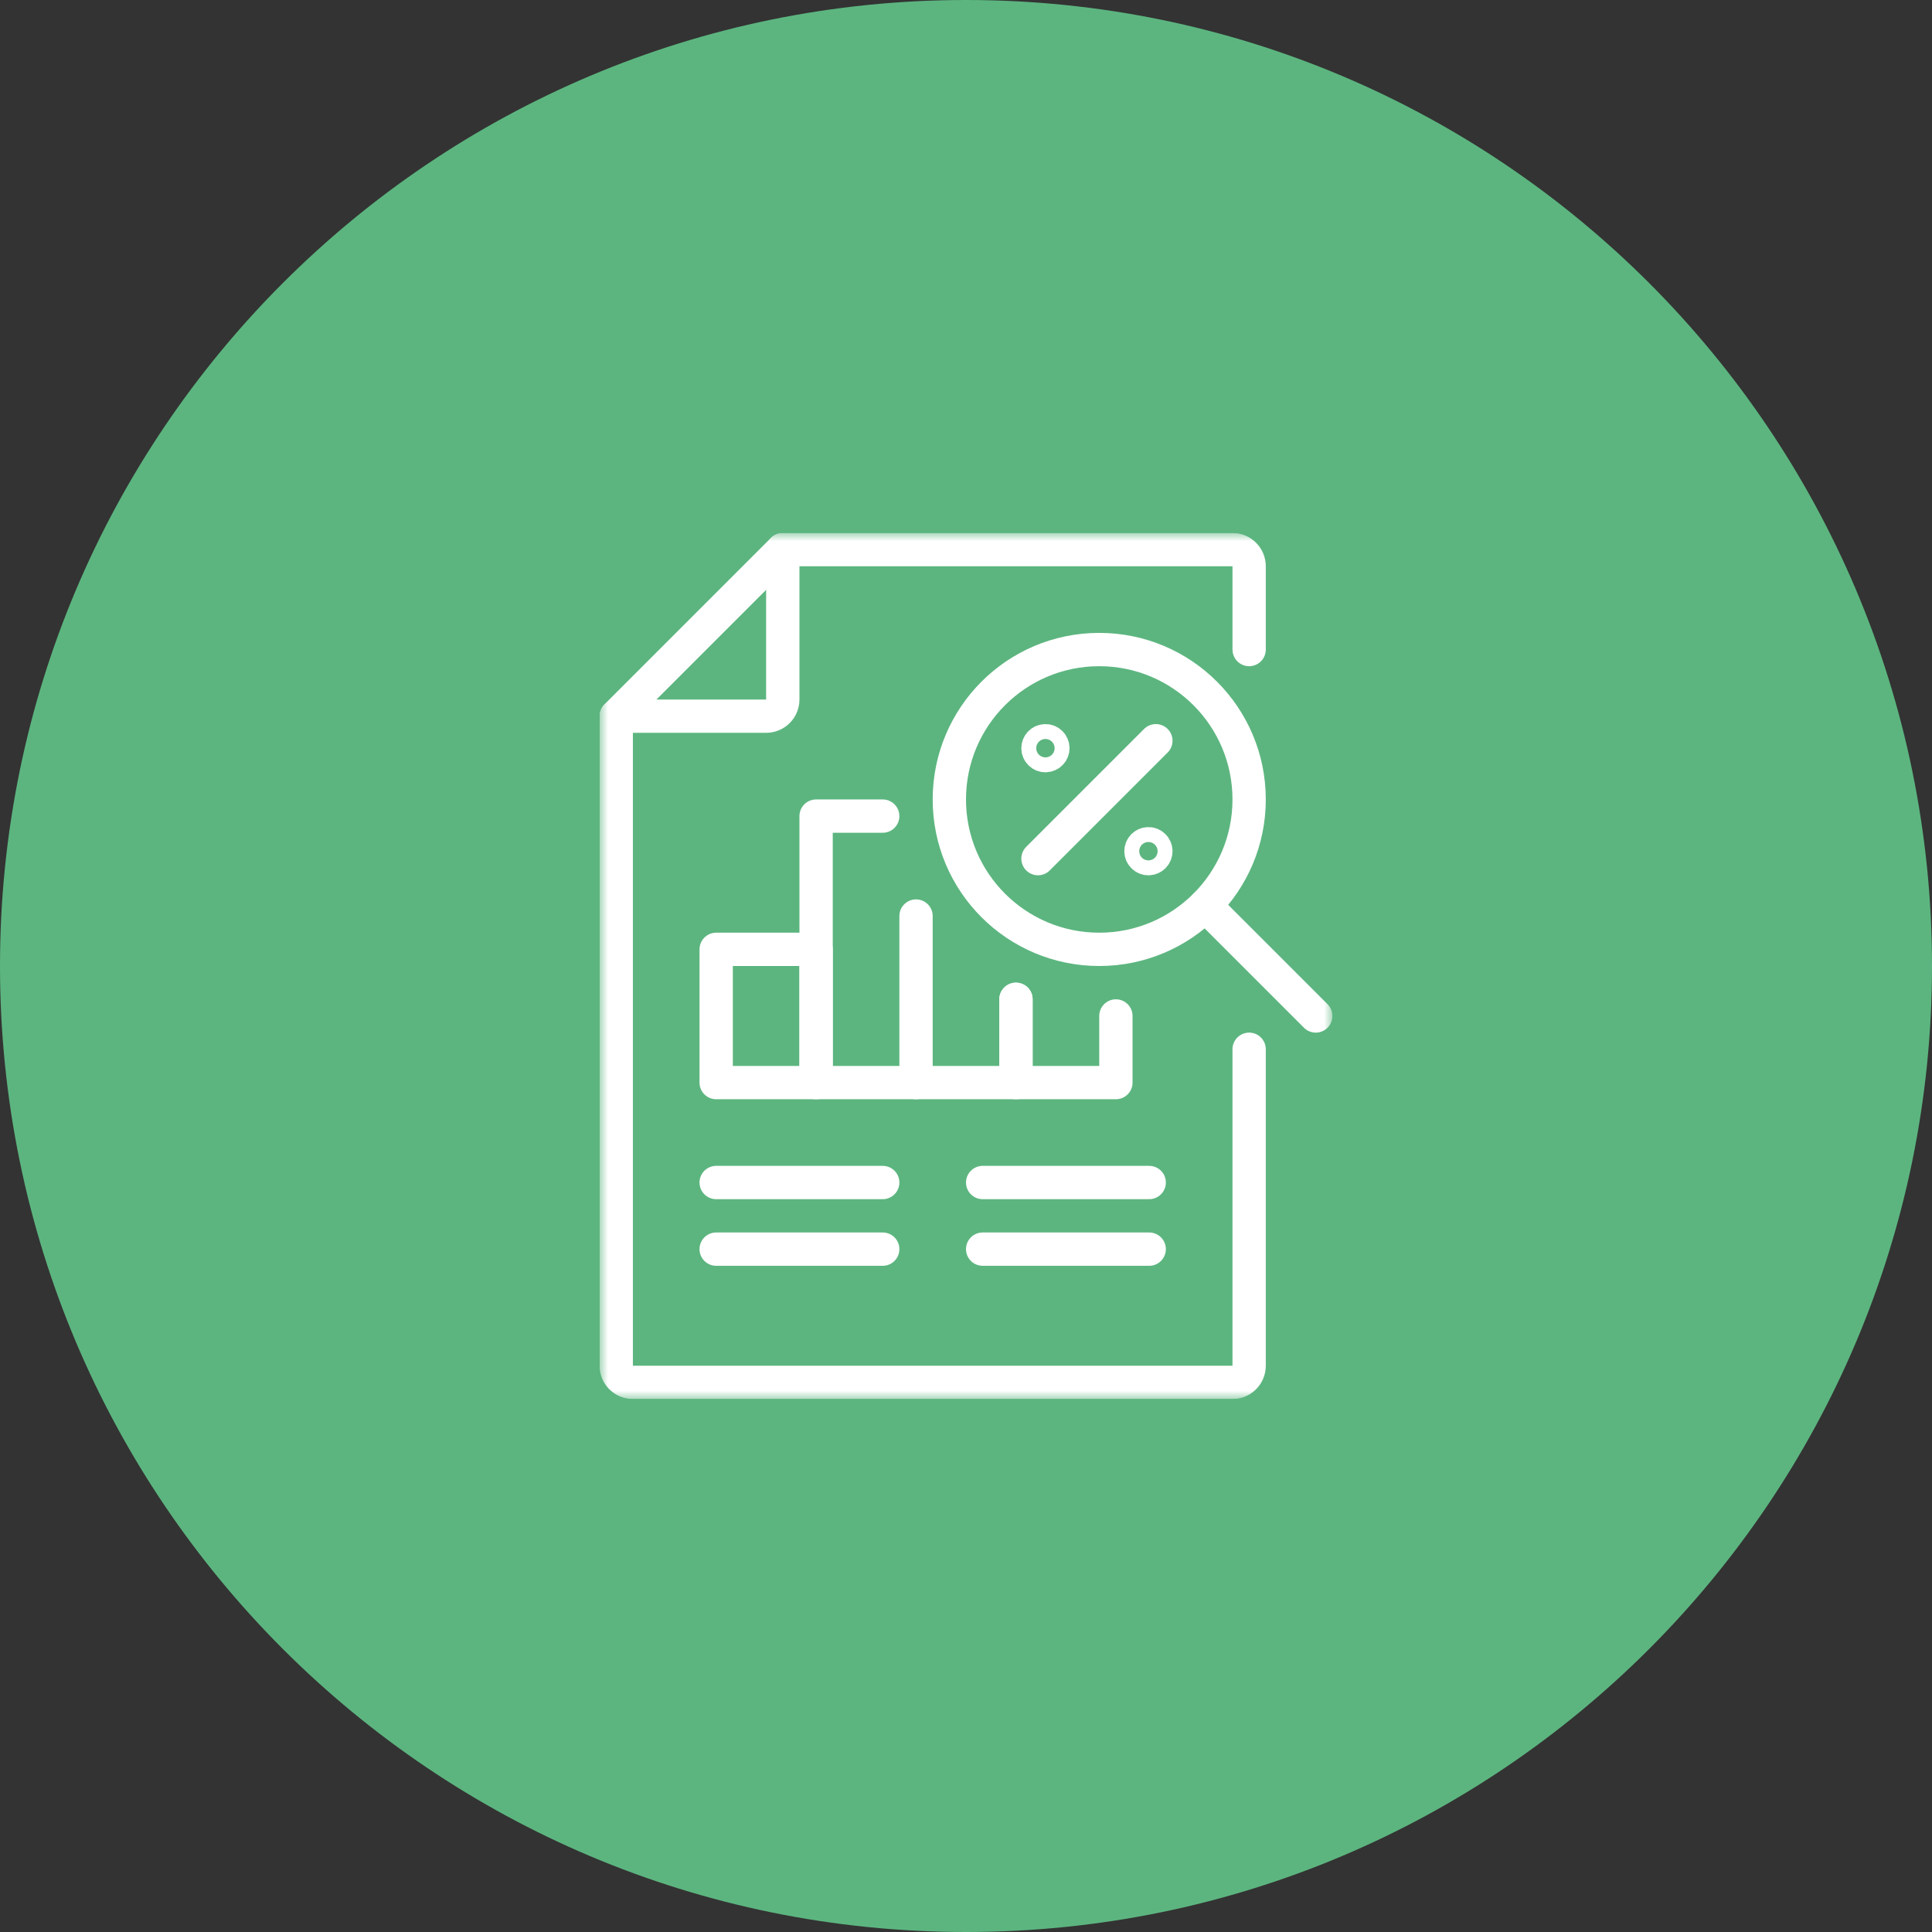
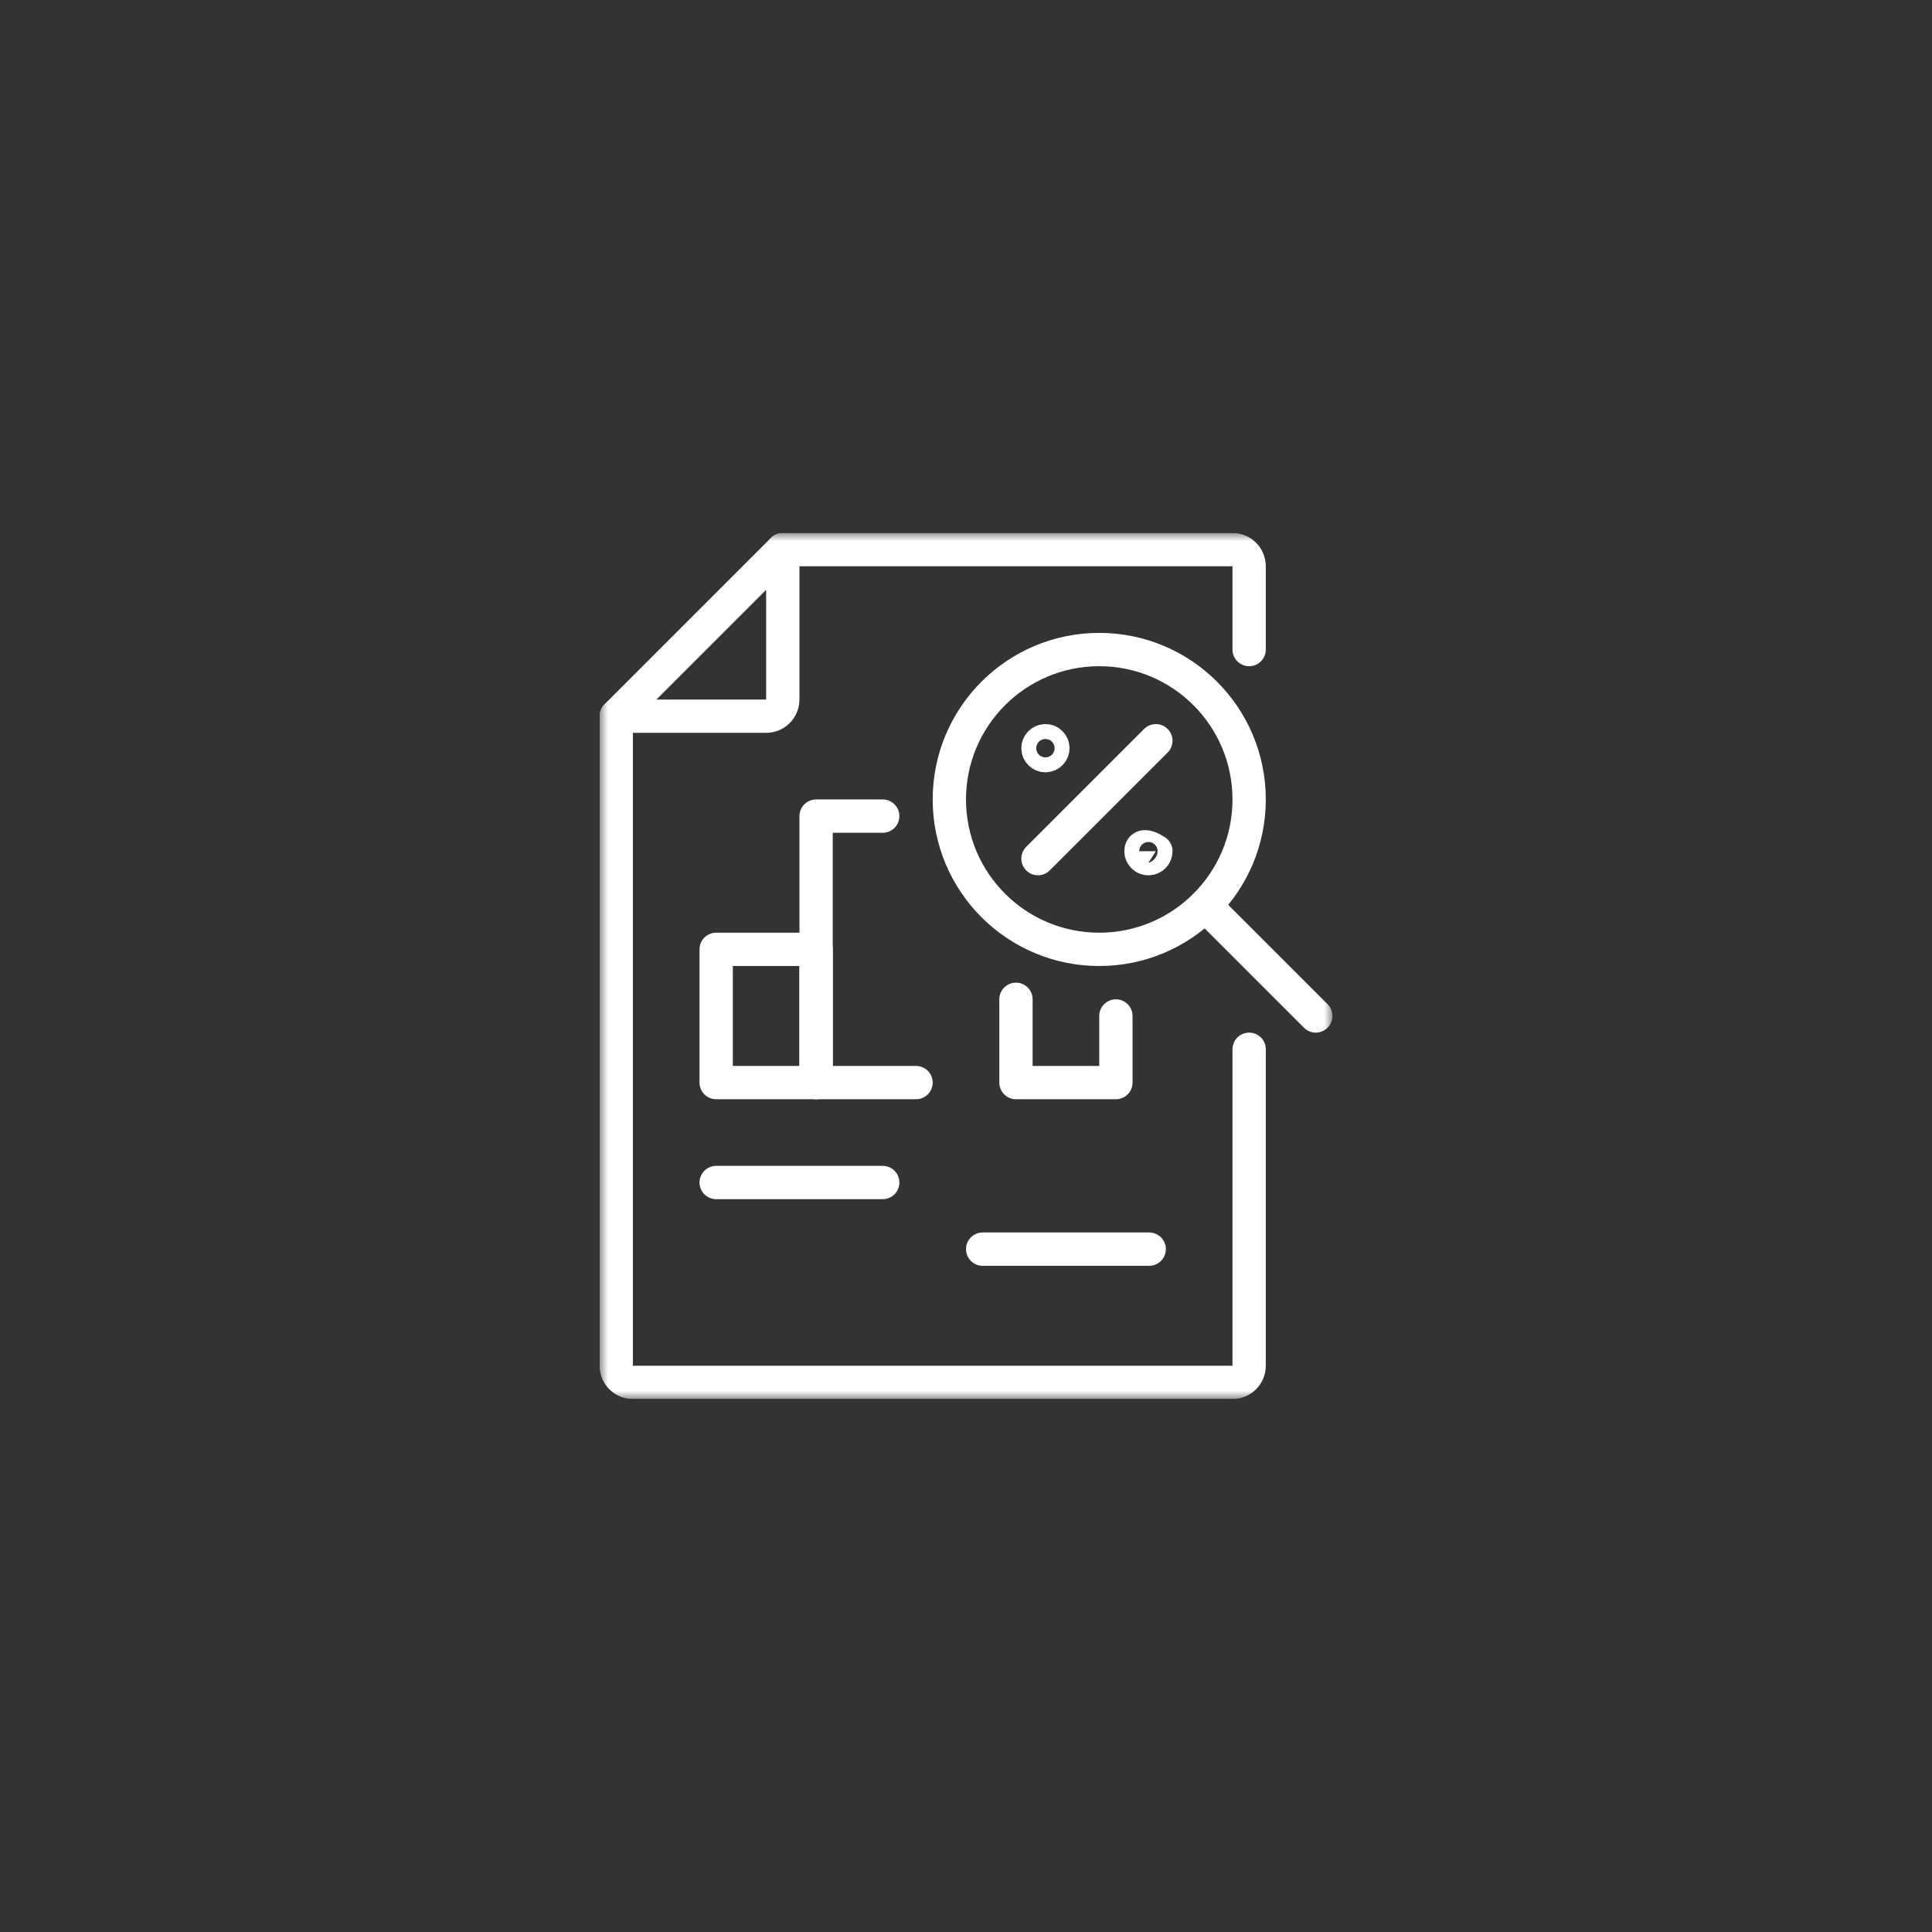
<svg xmlns="http://www.w3.org/2000/svg" width="116" height="116" viewBox="0 0 116 116" fill="none">
  <rect x="0" y="0" width="116" height="116" fill="#333333" stroke="none" />
-   <path d="M58 116C90.032 116 116 90.032 116 58C116 25.968 90.032 0 58 0C25.968 0 0 25.968 0 58C0 90.032 25.968 116 58 116Z" fill="#5CB57F" />
  <g clip-path="url(#clip0_7_55)">
    <mask id="mask0_7_55" style="mask-type:luminance" maskUnits="userSpaceOnUse" x="36" y="32" width="44" height="52">
      <path d="M36 32H80V84H36V32Z" fill="white" />
    </mask>
    <g mask="url(#mask0_7_55)">
      <path d="M47 33V42C47 42.265 46.895 42.52 46.707 42.707C46.52 42.895 46.265 43 46 43H37" stroke="white" stroke-width="2" stroke-linecap="round" stroke-linejoin="round" />
      <path d="M75 63V82C75 82.265 74.895 82.52 74.707 82.707C74.52 82.895 74.265 83 74 83H38C37.735 83 37.48 82.895 37.293 82.707C37.105 82.52 37 82.265 37 82V43L47 33H74C74.265 33 74.52 33.105 74.707 33.293C74.895 33.48 75 33.735 75 34V39" stroke="white" stroke-width="2" stroke-linecap="round" stroke-linejoin="round" />
      <path d="M43 57H49V65H43V57Z" stroke="white" stroke-width="2" stroke-linecap="round" stroke-linejoin="round" />
      <path d="M55 65H49V49H53" stroke="white" stroke-width="2" stroke-linecap="round" stroke-linejoin="round" />
      <path d="M66 57C70.971 57 75 52.971 75 48C75 43.029 70.971 39 66 39C61.029 39 57 43.029 57 48C57 52.971 61.029 57 66 57Z" stroke="white" stroke-width="2" stroke-linecap="round" stroke-linejoin="round" />
      <path d="M79 61L72.365 54.365" stroke="white" stroke-width="2" stroke-linecap="round" stroke-linejoin="round" />
      <path d="M43 71H53" stroke="white" stroke-width="2" stroke-linecap="round" stroke-linejoin="round" />
-       <path d="M43 75H53" stroke="white" stroke-width="2" stroke-linecap="round" stroke-linejoin="round" />
-       <path d="M59 71H69" stroke="white" stroke-width="2" stroke-linecap="round" stroke-linejoin="round" />
      <path d="M59 75H69" stroke="white" stroke-width="2" stroke-linecap="round" stroke-linejoin="round" />
      <path d="M61 60V65H67V61" stroke="white" stroke-width="2" stroke-linecap="round" stroke-linejoin="round" />
-       <path d="M55 55V65H61V60" stroke="white" stroke-width="2" stroke-linecap="round" stroke-linejoin="round" />
      <path d="M69.4 44.475L62.322 51.553" stroke="white" stroke-width="2" stroke-linecap="round" stroke-linejoin="round" />
      <path d="M62.769 45.369C63.016 45.369 63.216 45.169 63.216 44.922C63.216 44.675 63.016 44.475 62.769 44.475C62.522 44.475 62.322 44.675 62.322 44.922C62.322 45.169 62.522 45.369 62.769 45.369Z" stroke="white" stroke-width="2" stroke-linecap="round" stroke-linejoin="round" />
-       <path d="M68.953 51.554C69.2 51.554 69.4 51.354 69.4 51.107C69.4 50.86 69.2 50.66 68.953 50.66C68.706 50.66 68.506 50.86 68.506 51.107C68.506 51.354 68.706 51.554 68.953 51.554Z" stroke="white" stroke-width="2" stroke-linecap="round" stroke-linejoin="round" />
+       <path d="M68.953 51.554C69.2 51.554 69.4 51.354 69.4 51.107C68.706 50.66 68.506 50.86 68.506 51.107C68.506 51.354 68.706 51.554 68.953 51.554Z" stroke="white" stroke-width="2" stroke-linecap="round" stroke-linejoin="round" />
    </g>
  </g>
  <defs>
    <clipPath id="clip0_7_55">
      <rect width="44" height="52" fill="white" transform="translate(36 32)" />
    </clipPath>
  </defs>
</svg>